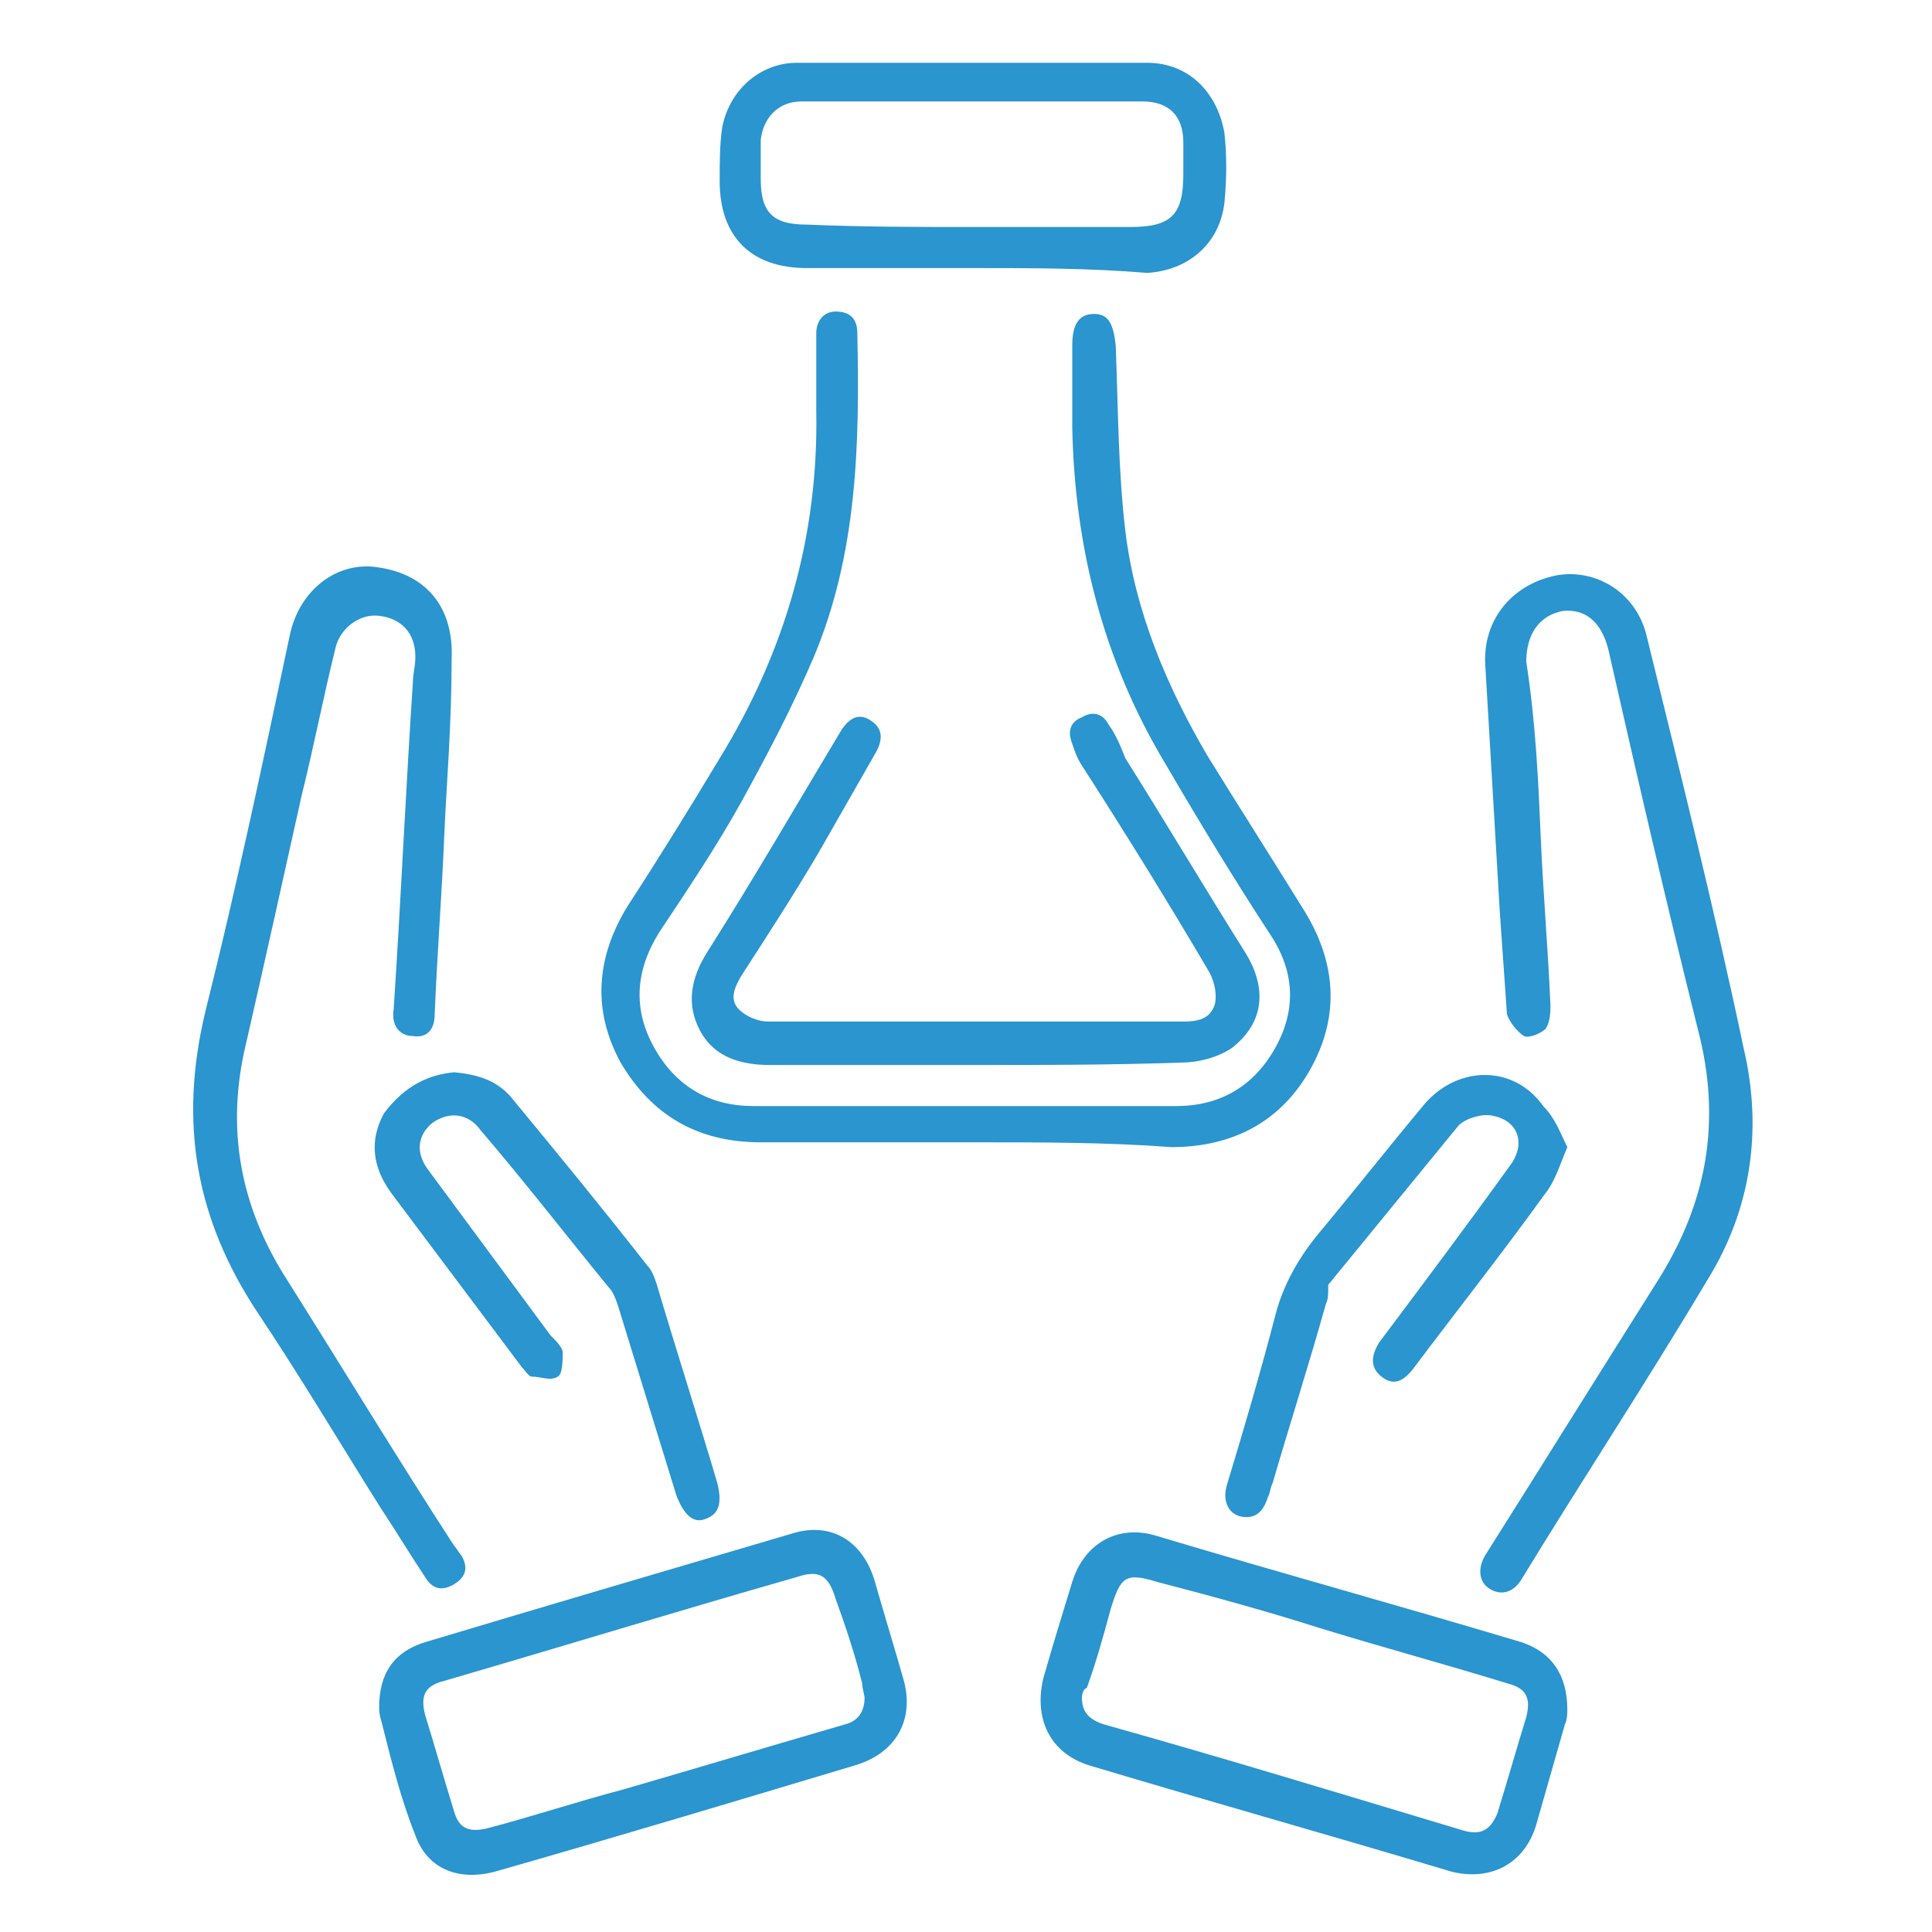
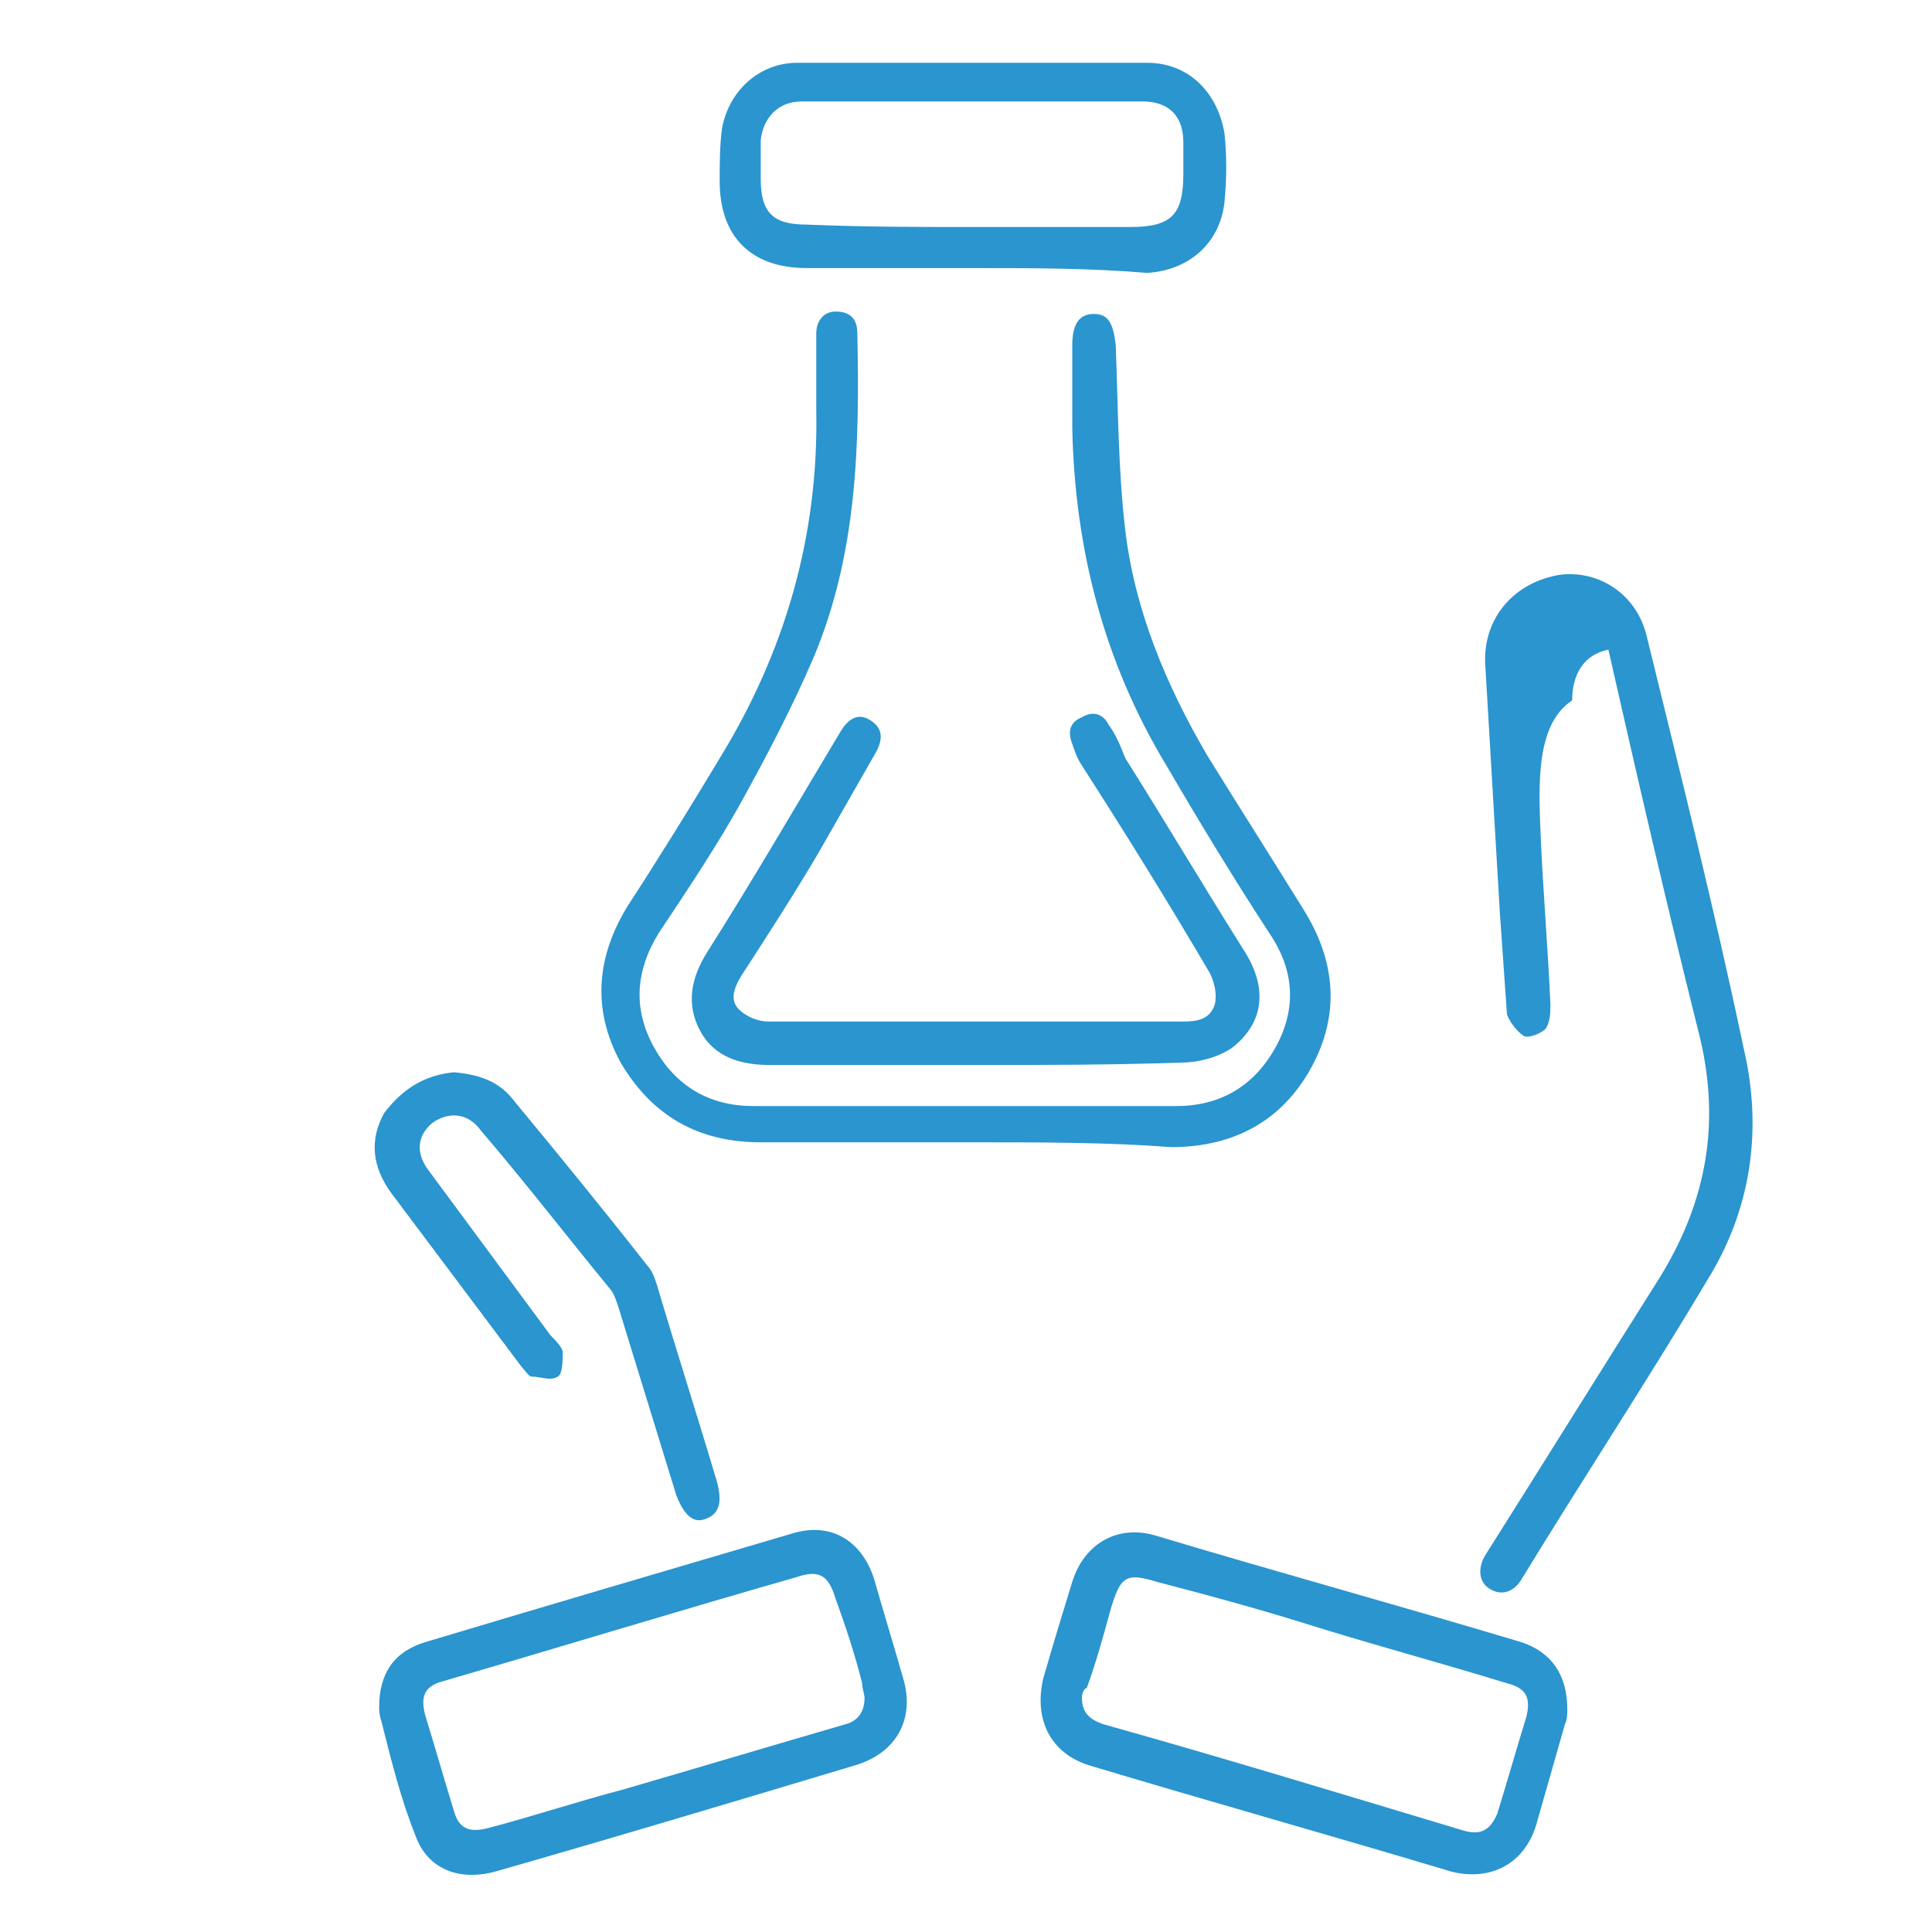
<svg xmlns="http://www.w3.org/2000/svg" version="1.1" id="Layer_1" x="0px" y="0px" viewBox="0 0 80 80" style="enable-background:new 0 0 80 80;" xml:space="preserve">
  <style type="text/css">
	.st0{fill:#2A95CF;}
</style>
  <g>
    <path class="st0" d="M40.2,47.3c-2.9,0-5.8,0-8.7,0c-2.6,0-4.5-1.1-5.8-3.3c-1.2-2.2-1-4.4,0.3-6.5c1.3-2,2.6-4.1,3.8-6.1   c2.7-4.4,4.1-9.2,4-14.4c0-1.1,0-2.1,0-3.2c0-0.5,0.3-0.9,0.8-0.9c0.6,0,0.9,0.3,0.9,0.9c0.1,4.6,0,9.1-1.8,13.4   c-0.9,2.1-1.9,4-3,6c-1,1.8-2.2,3.6-3.4,5.4c-1,1.6-1.1,3.2-0.2,4.8c0.9,1.6,2.3,2.4,4.1,2.4c5.8,0,11.6,0,17.5,0   c1.8,0,3.2-0.8,4.1-2.4c0.9-1.6,0.8-3.2-0.2-4.7c-1.5-2.3-2.9-4.6-4.3-7c-2.6-4.3-3.8-9-3.9-14c0-1.1,0-2.3,0-3.4   c0-0.9,0.3-1.3,0.9-1.3c0.6,0,0.8,0.4,0.9,1.3c0.1,2.6,0.1,5.2,0.4,7.7c0.4,3.3,1.7,6.4,3.4,9.3c1.3,2.1,2.7,4.3,4,6.4   c1.3,2.1,1.5,4.3,0.3,6.5c-1.2,2.2-3.2,3.3-5.8,3.3C45.9,47.3,43.1,47.3,40.2,47.3z" />
-     <path class="st0" d="M63.8,34.7c0.1,2.3,0.3,4.6,0.4,6.9c0,0.3,0,0.7-0.2,1c-0.2,0.2-0.7,0.4-0.9,0.3c-0.3-0.2-0.6-0.6-0.7-0.9   c-0.1-1.4-0.2-2.9-0.3-4.3c-0.2-3.4-0.4-6.8-0.6-10.2c-0.1-1.9,1.2-3.4,3.1-3.7c1.6-0.2,3.2,0.8,3.6,2.6c1.4,5.7,2.8,11.3,4,17   c0.8,3.4,0.3,6.7-1.5,9.6c-2.5,4.2-5.2,8.3-7.7,12.4c-0.3,0.5-0.8,0.7-1.3,0.4c-0.5-0.3-0.5-0.9-0.2-1.4c2.4-3.8,4.7-7.5,7.1-11.3   c2.1-3.3,2.7-6.7,1.7-10.5c-1.3-5.2-2.5-10.4-3.7-15.7c-0.3-1.2-1-1.7-1.9-1.6c-1,0.2-1.5,1-1.5,2.1C63.6,30,63.7,32.4,63.8,34.7   C63.8,34.7,63.8,34.7,63.8,34.7z" />
-     <path class="st0" d="M18.4,34.5c-0.1,2.5-0.3,5-0.4,7.5c0,0.6-0.3,1-0.9,0.9c-0.6,0-0.9-0.5-0.8-1.1c0.3-4.5,0.5-9.1,0.8-13.6   c0-0.3,0.1-0.6,0.1-1c0-1-0.6-1.6-1.5-1.7c-0.8-0.1-1.6,0.5-1.8,1.3c-0.5,2-0.9,4.1-1.4,6.1c-0.8,3.6-1.6,7.2-2.4,10.7   c-0.7,3.3-0.1,6.3,1.6,9.1c2.4,3.8,4.7,7.6,7.1,11.3c0.1,0.1,0.2,0.3,0.3,0.4c0.3,0.5,0.2,0.9-0.3,1.2c-0.5,0.3-0.9,0.2-1.2-0.3   c-0.6-0.9-1.2-1.9-1.8-2.8c-1.7-2.7-3.3-5.4-5.1-8.1c-2.6-3.9-3.3-7.9-2.2-12.5c1.3-5.2,2.4-10.4,3.5-15.6c0.4-1.9,2-3.1,3.7-2.8   c2,0.3,3.1,1.7,3,3.8C18.7,30,18.5,32.3,18.4,34.5C18.4,34.5,18.4,34.5,18.4,34.5z" />
+     <path class="st0" d="M63.8,34.7c0.1,2.3,0.3,4.6,0.4,6.9c0,0.3,0,0.7-0.2,1c-0.2,0.2-0.7,0.4-0.9,0.3c-0.3-0.2-0.6-0.6-0.7-0.9   c-0.1-1.4-0.2-2.9-0.3-4.3c-0.2-3.4-0.4-6.8-0.6-10.2c-0.1-1.9,1.2-3.4,3.1-3.7c1.6-0.2,3.2,0.8,3.6,2.6c1.4,5.7,2.8,11.3,4,17   c0.8,3.4,0.3,6.7-1.5,9.6c-2.5,4.2-5.2,8.3-7.7,12.4c-0.3,0.5-0.8,0.7-1.3,0.4c-0.5-0.3-0.5-0.9-0.2-1.4c2.4-3.8,4.7-7.5,7.1-11.3   c2.1-3.3,2.7-6.7,1.7-10.5c-1.3-5.2-2.5-10.4-3.7-15.7c-1,0.2-1.5,1-1.5,2.1C63.6,30,63.7,32.4,63.8,34.7   C63.8,34.7,63.8,34.7,63.8,34.7z" />
    <path class="st0" d="M15.7,70.7c0-1.4,0.6-2.3,1.9-2.7c5-1.5,10.1-3,15.2-4.5c1.6-0.5,2.9,0.3,3.4,1.9c0.4,1.4,0.8,2.7,1.2,4.1   c0.5,1.7-0.3,3.1-2,3.6c-5,1.5-10,3-14.9,4.4c-1.5,0.4-2.8-0.1-3.3-1.5c-0.6-1.5-1-3.1-1.4-4.7C15.7,71,15.7,70.8,15.7,70.7z    M35.8,70.3c0-0.1-0.1-0.4-0.1-0.6c-0.3-1.2-0.7-2.4-1.1-3.5c-0.3-1-0.7-1.2-1.6-0.9c-4.9,1.4-9.8,2.9-14.6,4.3   c-0.8,0.2-1,0.6-0.8,1.4c0.4,1.3,0.8,2.7,1.2,4c0.2,0.7,0.6,0.9,1.4,0.7c1.9-0.5,3.7-1.1,5.6-1.6c3.1-0.9,6.1-1.8,9.2-2.7   C35.4,71.3,35.8,71,35.8,70.3z" />
    <path class="st0" d="M64.9,70.8c0,0.1,0,0.4-0.1,0.6c-0.4,1.4-0.8,2.8-1.2,4.2c-0.5,1.6-1.9,2.3-3.5,1.9c-5-1.5-10-2.9-15-4.4   c-1.6-0.5-2.3-1.9-1.9-3.6c0.4-1.4,0.8-2.7,1.2-4c0.5-1.6,1.9-2.4,3.5-1.9c5,1.5,10.1,2.9,15.1,4.4C64.2,68.4,64.9,69.3,64.9,70.8z    M44.8,70.3c0,0.6,0.3,0.9,0.9,1.1c5,1.4,9.9,2.9,14.9,4.4c0.7,0.2,1.1,0,1.4-0.7c0.4-1.3,0.8-2.7,1.2-4c0.2-0.8,0-1.2-0.8-1.4   c-2.6-0.8-5.2-1.5-7.8-2.3c-2.2-0.7-4.4-1.3-6.7-1.9c-1.3-0.4-1.5-0.2-1.9,1.1c-0.3,1.1-0.6,2.2-1,3.3   C44.9,69.9,44.8,70.1,44.8,70.3z" />
    <path class="st0" d="M40.3,44.1c-2.8,0-5.6,0-8.4,0c-1.2,0-2.3-0.3-2.9-1.4c-0.6-1.1-0.4-2.2,0.3-3.3c1.9-3,3.7-6.1,5.5-9.1   c0.3-0.5,0.7-0.8,1.2-0.5c0.5,0.3,0.6,0.7,0.3,1.3c-0.8,1.4-1.6,2.8-2.4,4.2c-1,1.7-2.1,3.4-3.2,5.1c-0.3,0.5-0.5,1-0.1,1.4   c0.3,0.3,0.8,0.5,1.2,0.5c5.7,0,11.4,0,17.2,0c0.6,0,1.1-0.1,1.3-0.7c0.1-0.4,0-0.9-0.2-1.3c-1.7-2.9-3.5-5.8-5.3-8.6   c-0.2-0.3-0.3-0.6-0.4-0.9c-0.2-0.5-0.1-0.9,0.4-1.1c0.5-0.3,0.9-0.1,1.1,0.3c0.3,0.4,0.5,0.9,0.7,1.4c1.7,2.7,3.3,5.4,5,8.1   c0.9,1.5,0.7,2.9-0.6,3.9c-0.6,0.4-1.4,0.6-2.1,0.6C46,44.1,43.1,44.1,40.3,44.1z" />
    <path class="st0" d="M40.3,11.1c-2.3,0-4.6,0-6.9,0c-2.3,0-3.6-1.3-3.6-3.6c0-0.7,0-1.5,0.1-2.2c0.3-1.6,1.6-2.7,3.1-2.7   c4.8,0,9.7,0,14.5,0c1.7,0,2.9,1.2,3.2,2.9c0.1,0.9,0.1,1.9,0,2.9c-0.2,1.7-1.5,2.8-3.2,2.9C45.1,11.1,42.7,11.1,40.3,11.1   C40.3,11.1,40.3,11.1,40.3,11.1z M40.3,9.4c2.2,0,4.3,0,6.5,0c1.7,0,2.2-0.5,2.2-2.2c0-0.4,0-0.8,0-1.3c0-1.1-0.6-1.7-1.7-1.7   c-4.7,0-9.4,0-14.1,0c-1,0-1.6,0.7-1.7,1.6c0,0.5,0,1,0,1.6c0,1.4,0.5,1.9,1.9,1.9C35.8,9.4,38,9.4,40.3,9.4z" />
    <path class="st0" d="M18.8,44.4c1.1,0.1,1.9,0.4,2.5,1.2c1.9,2.3,3.7,4.5,5.5,6.8c0.2,0.2,0.3,0.5,0.4,0.8c0.8,2.7,1.7,5.5,2.5,8.2   c0.2,0.8,0.1,1.3-0.5,1.5c-0.5,0.2-0.9-0.2-1.2-1c-0.8-2.6-1.6-5.2-2.4-7.8c-0.1-0.3-0.2-0.6-0.4-0.8c-1.8-2.2-3.5-4.4-5.3-6.5   c-0.5-0.7-1.3-0.8-2-0.3c-0.6,0.5-0.7,1.2-0.2,1.9c1.7,2.3,3.4,4.6,5.1,6.9c0.2,0.2,0.5,0.5,0.5,0.7c0,0.3,0,0.9-0.2,1   c-0.3,0.2-0.7,0-1.1,0c-0.1,0-0.3-0.3-0.4-0.4c-1.8-2.4-3.6-4.8-5.4-7.2c-0.8-1.1-0.9-2.2-0.3-3.3C16.8,44.9,17.8,44.5,18.8,44.4z" />
-     <path class="st0" d="M64.9,47.5c-0.3,0.7-0.5,1.4-0.9,1.9c-1.8,2.5-3.7,4.9-5.5,7.3c-0.4,0.5-0.8,0.7-1.3,0.3   c-0.5-0.4-0.4-0.9-0.1-1.4c1.8-2.4,3.6-4.8,5.4-7.3c0.7-0.9,0.4-1.9-0.7-2.1c-0.4-0.1-1.1,0.1-1.4,0.4c-1.8,2.2-3.6,4.4-5.4,6.6   C55,53.6,55,53.8,54.9,54c-0.7,2.5-1.5,5-2.2,7.4c-0.1,0.2-0.1,0.4-0.2,0.6c-0.2,0.6-0.5,0.9-1.1,0.8c-0.5-0.1-0.8-0.6-0.6-1.3   c0.7-2.3,1.4-4.7,2-7c0.3-1.2,0.9-2.3,1.7-3.3c1.5-1.8,3-3.7,4.5-5.5c1.4-1.6,3.7-1.6,4.9,0.1C64.4,46.3,64.6,46.9,64.9,47.5z" />
  </g>
</svg>